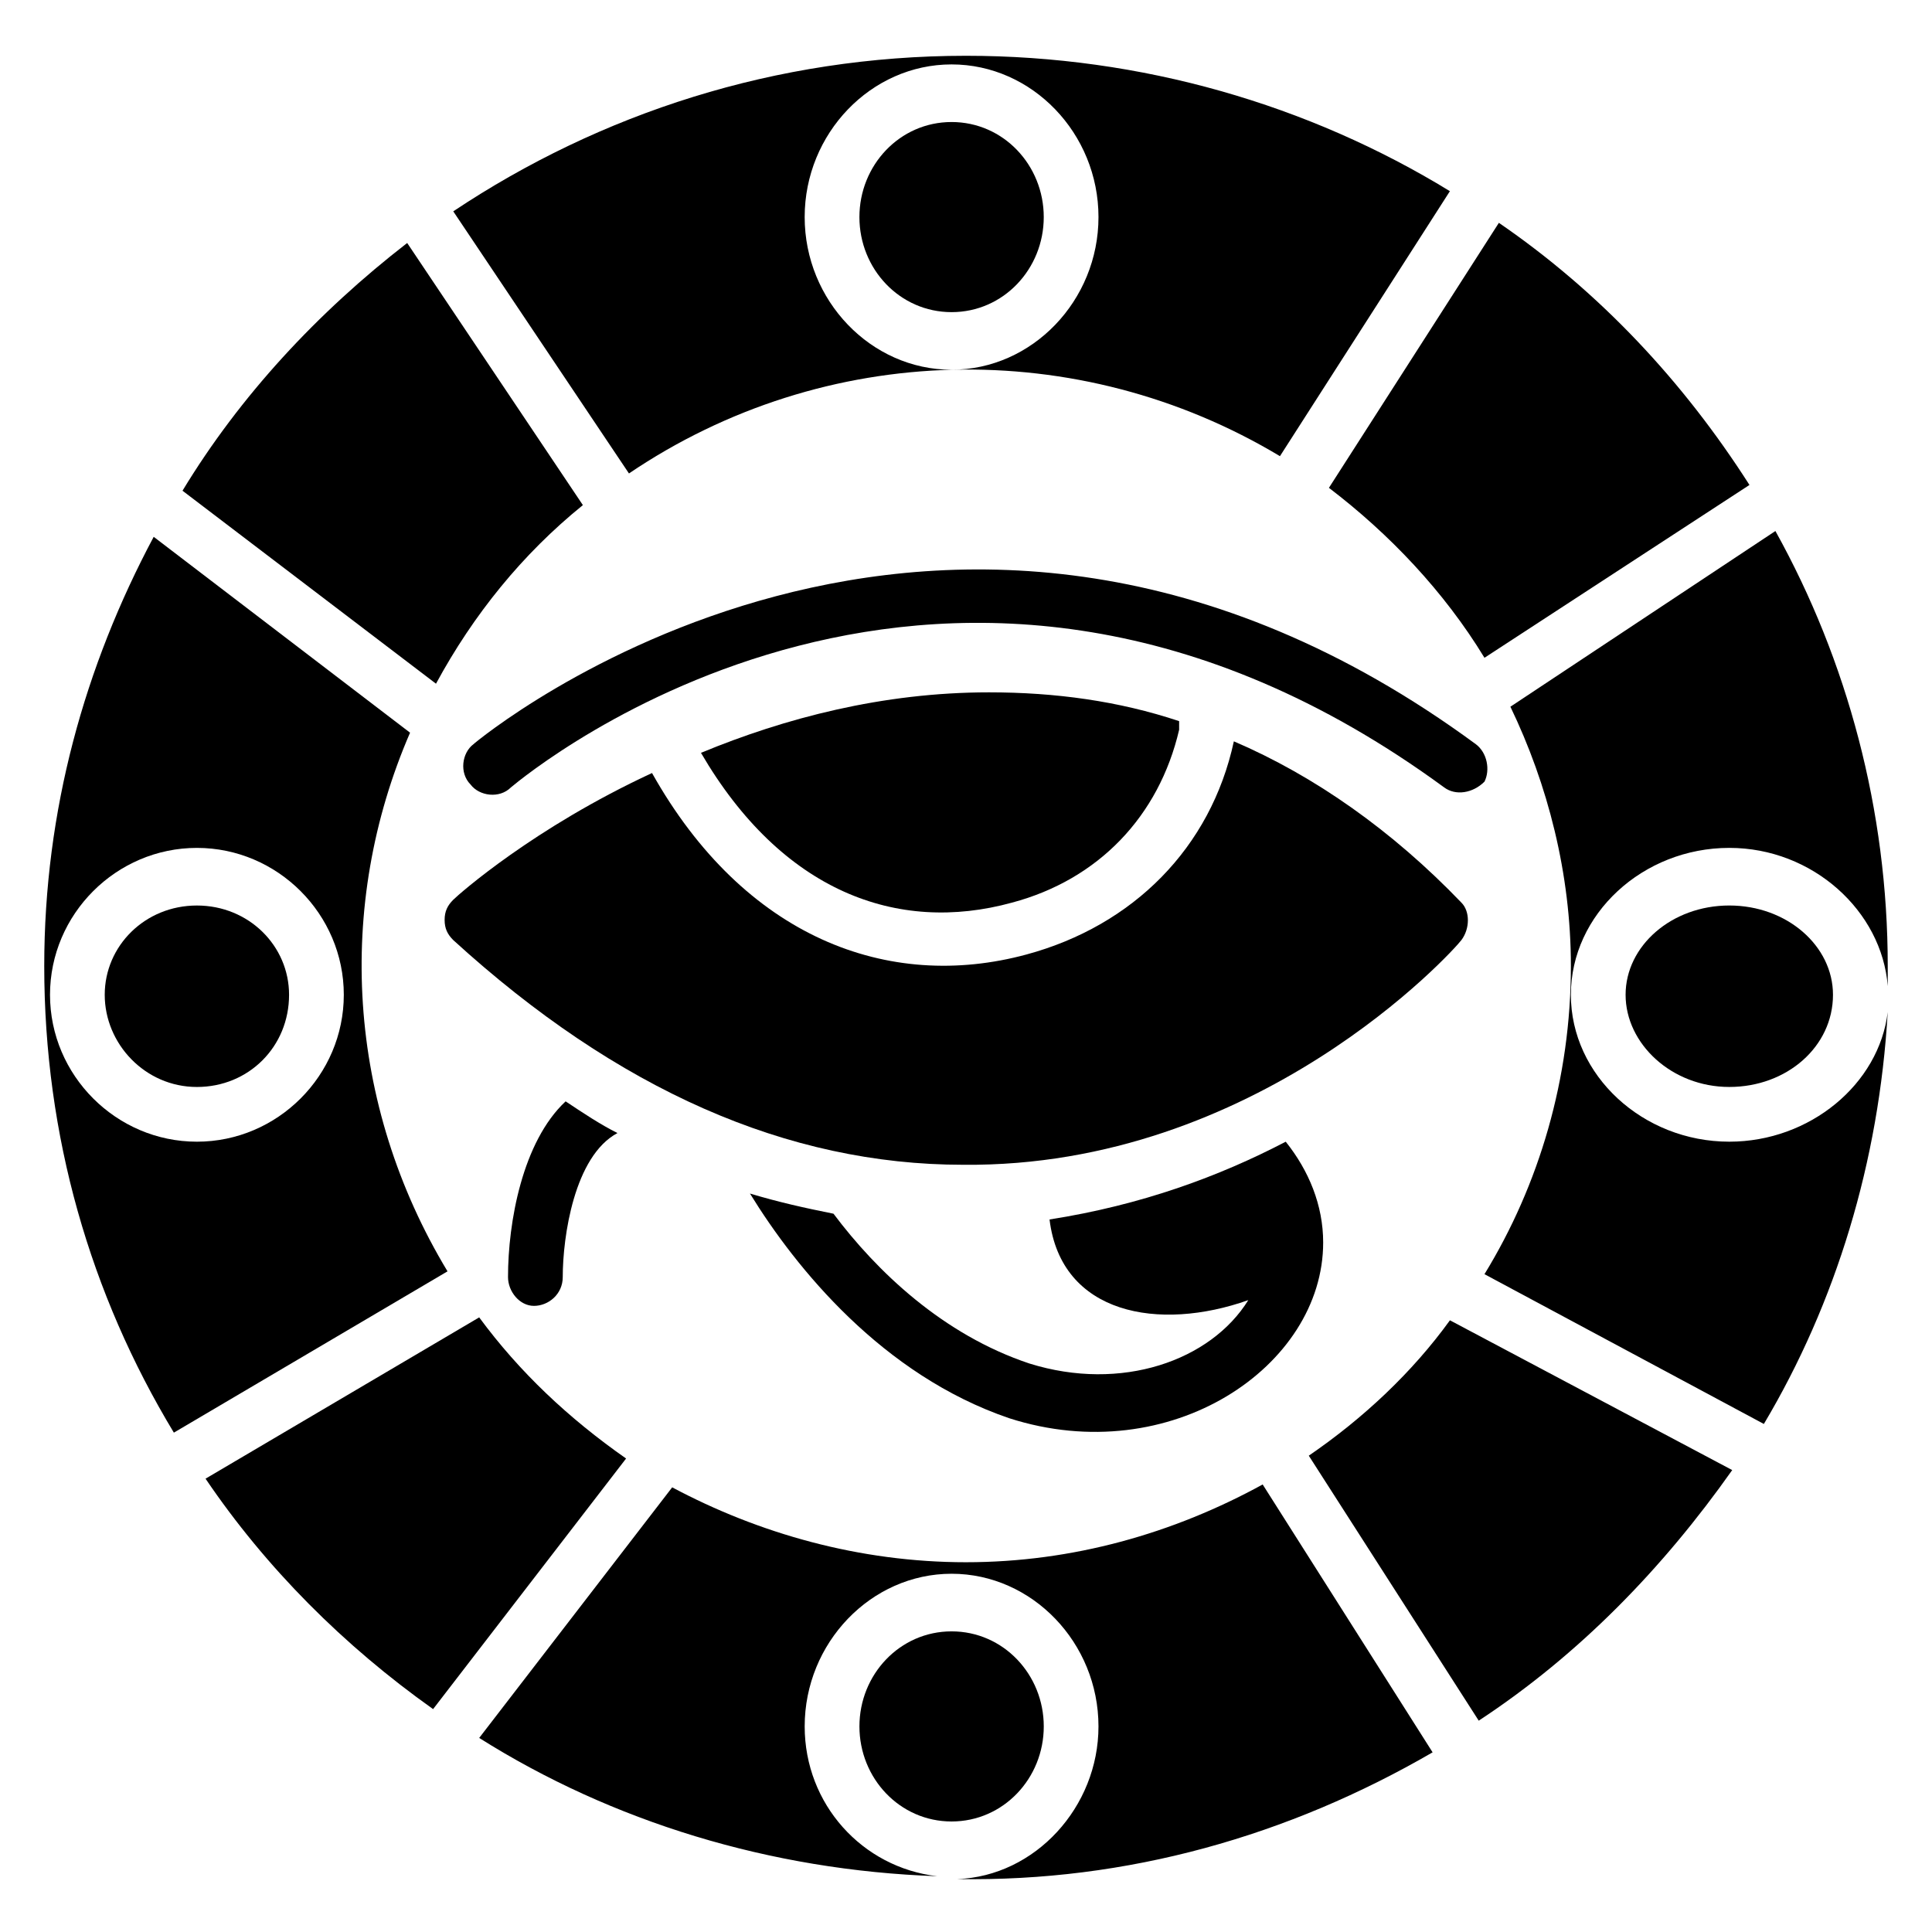
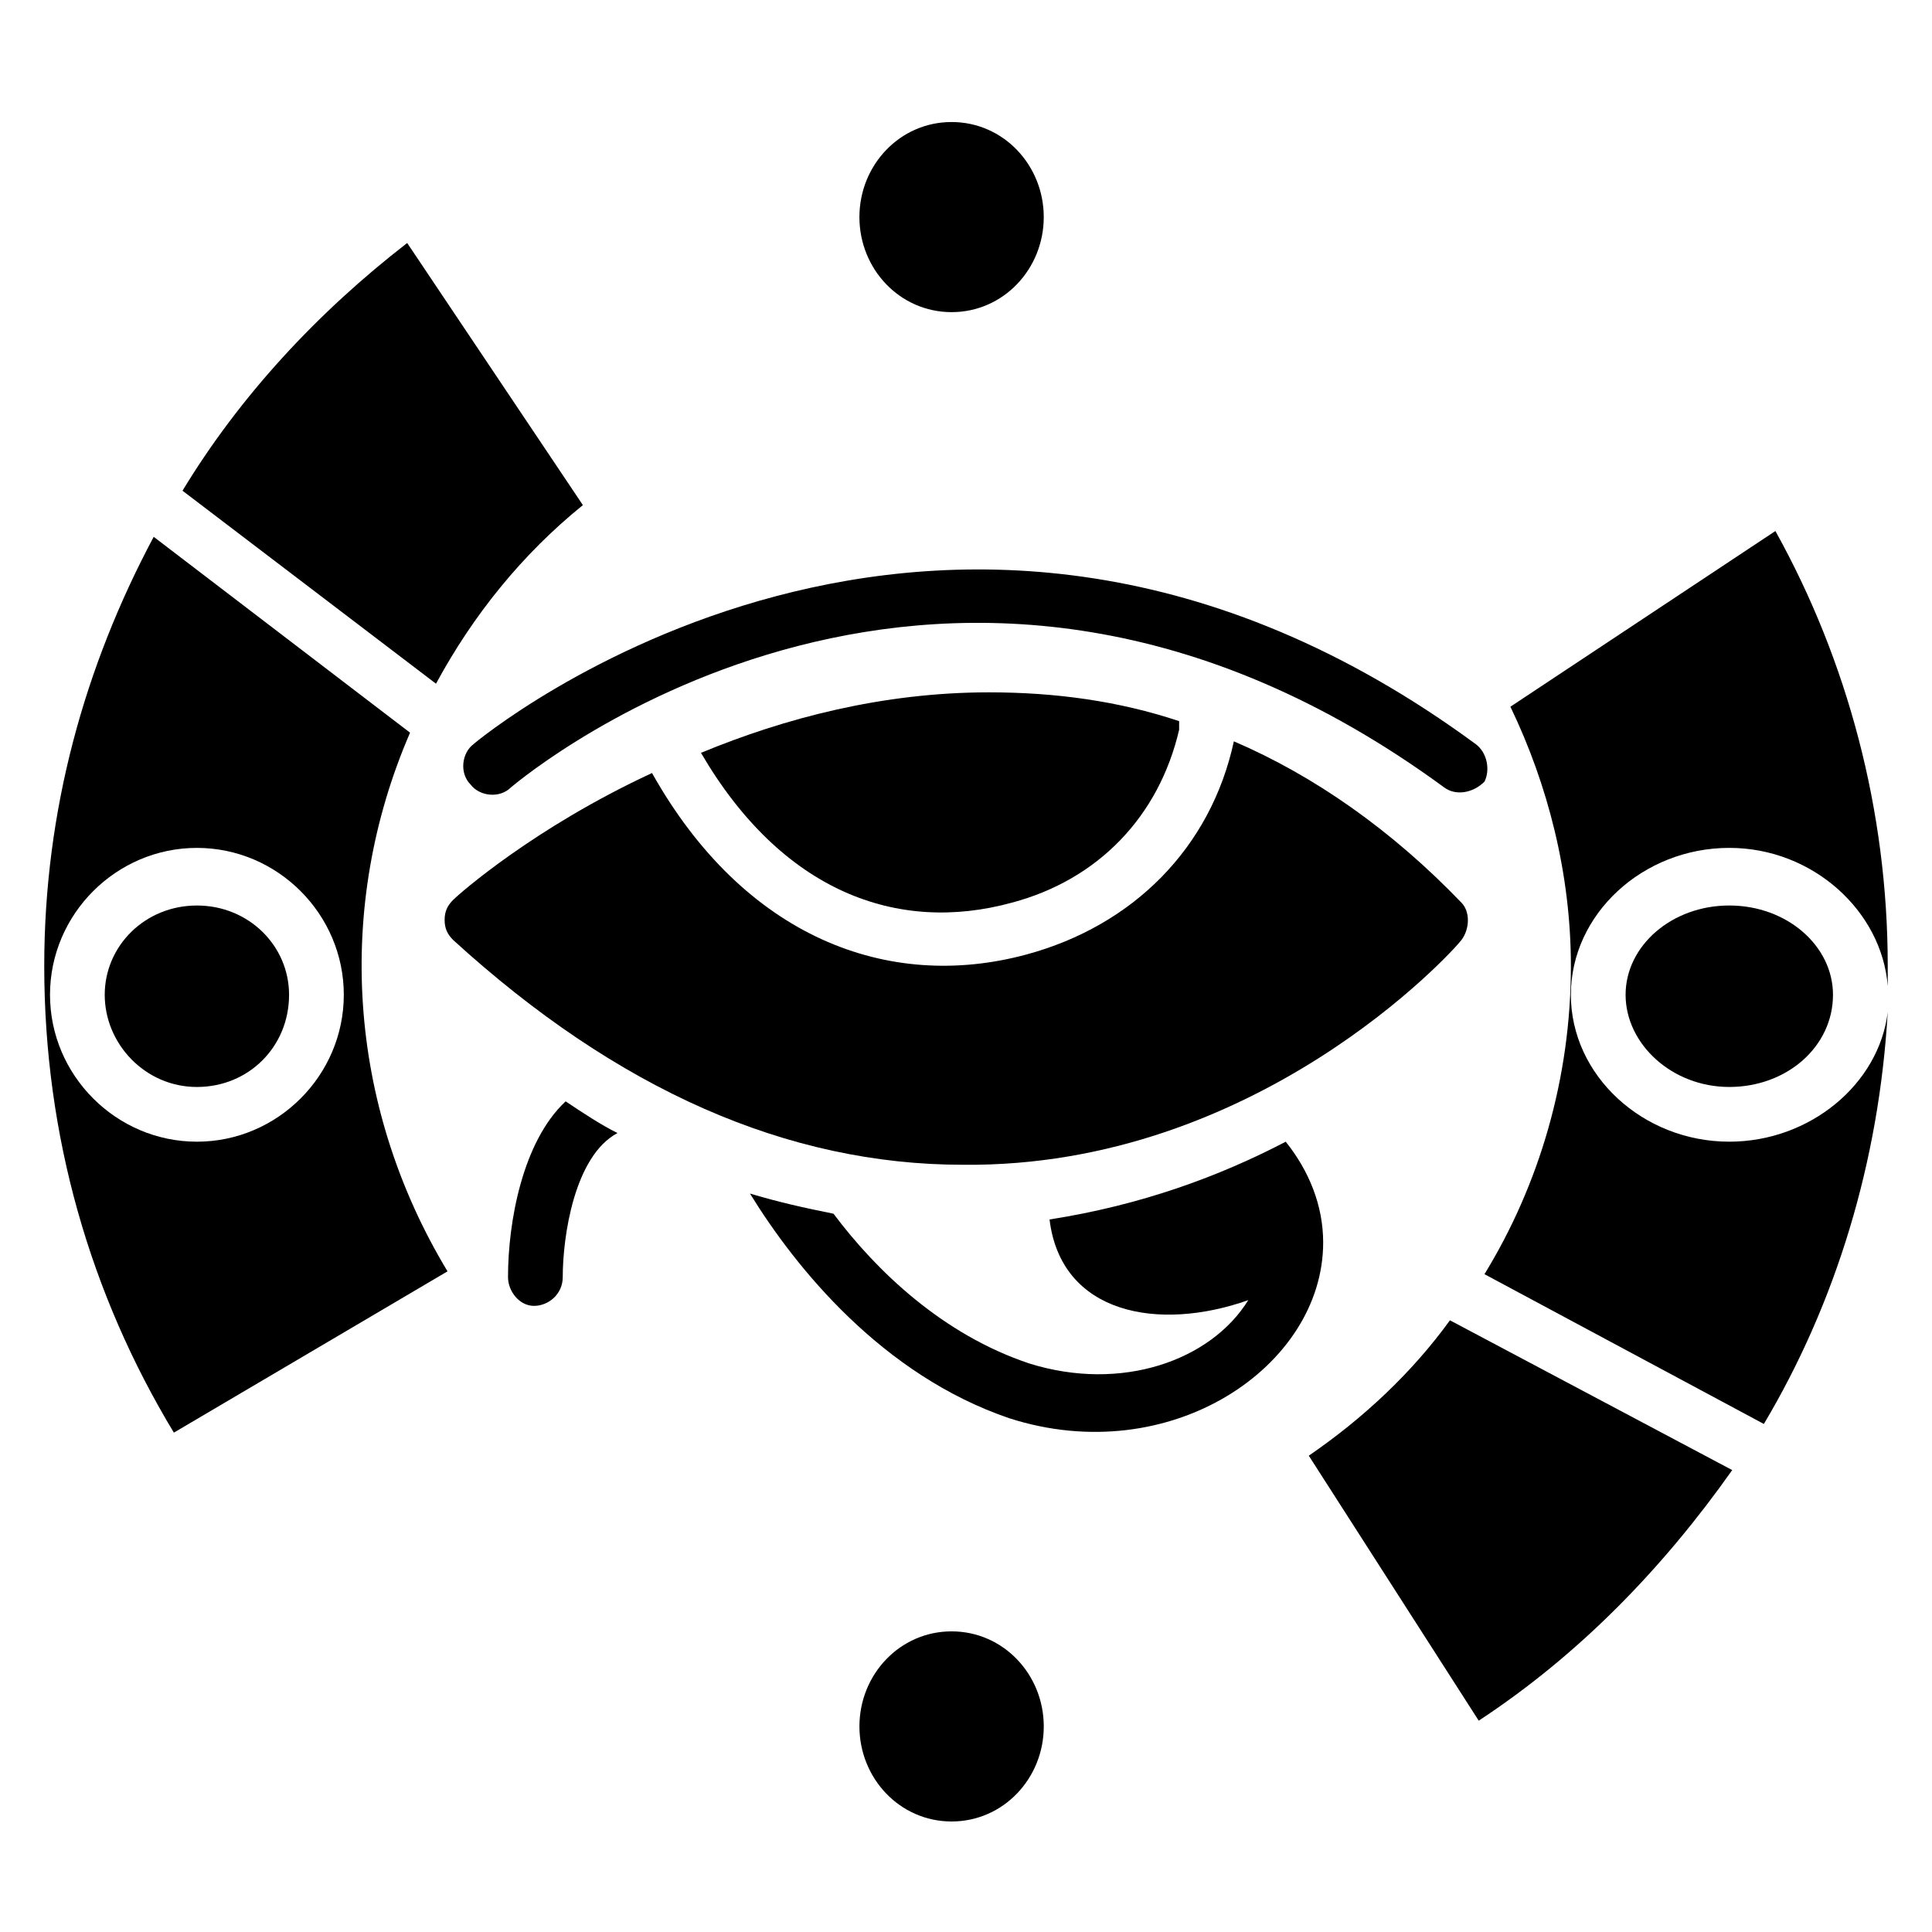
<svg xmlns="http://www.w3.org/2000/svg" fill="#000000" width="800px" height="800px" version="1.1" viewBox="144 144 512 512">
  <g>
    <path d="m396.18 226.72c13.742 0 24.426-11.449 24.426-25.191 0-13.742-10.688-25.191-24.426-25.191-13.742 0-24.426 11.449-24.426 25.191-0.004 13.742 10.684 25.191 24.426 25.191z" />
    <path d="m298.47 277.86-46.562-69.465c-23.664 18.32-44.273 40.457-59.543 65.648l67.176 51.145c9.922-18.32 22.898-34.352 38.93-47.328z" />
    <path d="m644.27 405.34v-5.344c0-41.223-10.688-80.914-29.77-115.27l-70.23 46.562c9.922 20.609 16.031 44.273 16.031 68.703 0 29.77-8.398 58.016-22.902 81.68l74.043 39.695c19.082-32.062 30.535-69.465 32.824-109.16-2.289 19.082-20.609 34.352-41.984 34.352-22.902 0-41.984-17.559-41.984-38.93 0-21.375 19.082-38.93 41.984-38.93 22.141-0.004 40.461 16.789 41.988 36.637z" />
-     <path d="m537.4 318.32 70.227-45.801c-17.559-27.48-39.695-51.145-66.41-69.465l-45.039 70.227c16.031 12.215 30.535 27.48 41.223 45.039z" />
    <path d="m196.18 383.97c-13.742 0-24.426 10.688-24.426 23.664 0 12.977 10.688 24.426 24.426 24.426 13.742 0 24.426-10.688 24.426-24.426 0.004-12.977-10.684-23.664-24.426-23.664z" />
    <path d="m574.8 407.63c0 12.977 12.215 24.426 27.48 24.426s27.48-10.688 27.48-24.426c0-12.977-12.215-23.664-27.48-23.664s-27.48 10.688-27.48 23.664z" />
-     <path d="m483.2 264.89 45.039-70.227c-37.402-22.902-81.68-35.879-128.24-35.879-50.383 0-96.945 15.266-135.88 41.223l46.562 69.465c51.906-35.117 119.08-36.645 172.52-4.582zm-87.02-103.82c21.375 0 38.93 18.32 38.93 40.457 0 22.137-17.559 40.457-38.93 40.457-21.375 0-38.934-18.32-38.934-40.457 0-22.137 17.559-40.457 38.934-40.457z" />
-     <path d="m270.99 493.12-72.52 42.746c16.031 23.664 36.641 44.273 60.305 61.066l51.145-66.41c-15.266-10.684-28.242-22.898-38.93-37.402z" />
-     <path d="m400 558.01c-28.242 0-54.961-7.633-77.863-19.848l-51.145 66.41c35.113 22.137 77.098 35.113 121.37 36.641-19.848-2.289-35.113-19.082-35.113-39.695 0-22.137 17.559-40.457 38.93-40.457 21.375 0 38.93 18.32 38.93 40.457 0 21.375-16.793 39.695-37.402 40.457 45.039 0.762 87.785-11.449 125.95-33.586l-45.035-70.988c-23.664 12.977-50.383 20.609-78.625 20.609z" />
    <path d="m252.67 338.17-67.938-51.906c-18.32 34.348-29.008 72.516-29.008 113.74 0 45.039 12.215 87.023 34.352 123.66l72.52-42.746c-26.719-44.277-29.773-96.949-9.926-142.75zm-56.488 108.39c-21.375 0-38.93-17.559-38.93-38.93 0-21.375 17.559-38.93 38.93-38.93 21.375 0 38.93 17.559 38.93 38.93 0.004 21.371-17.555 38.93-38.93 38.93z" />
    <path d="m490.84 529.77 45.039 70.227c26.719-17.559 48.855-40.457 67.176-66.41l-74.809-39.695c-9.926 13.738-22.902 25.953-37.406 35.879z" />
    <path d="m420.61 601.52c0-13.742-10.688-25.191-24.426-25.191-13.742 0-24.426 11.449-24.426 25.191 0 13.742 10.688 25.191 24.426 25.191 13.738-0.004 24.426-11.453 24.426-25.191z" />
    <path d="m412.21 383.2c22.902-6.106 38.93-22.902 44.273-45.801v-1.527-0.762c-16.031-5.344-32.824-7.633-50.383-7.633-28.242 0-54.199 6.871-76.336 16.031 21.379 36.641 51.914 48.09 82.445 39.691z" />
-     <path d="m531.29 393.13c2.289-3.055 2.289-7.633 0-9.922-18.32-19.082-38.93-33.586-60.305-42.746-6.106 28.242-26.719 48.855-54.961 56.488-36.641 9.922-74.809-4.582-99.234-48.09-31.297 14.504-51.145 32.062-52.672 33.586-1.527 1.527-2.289 3.055-2.289 5.344 0 2.289 0.762 3.816 2.289 5.344 43.512 39.695 88.547 59.543 135.11 59.543 77.863 0.758 129.77-56.492 132.06-59.547z" />
+     <path d="m531.29 393.13c2.289-3.055 2.289-7.633 0-9.922-18.32-19.082-38.93-33.586-60.305-42.746-6.106 28.242-26.719 48.855-54.961 56.488-36.641 9.922-74.809-4.582-99.234-48.09-31.297 14.504-51.145 32.062-52.672 33.586-1.527 1.527-2.289 3.055-2.289 5.344 0 2.289 0.762 3.816 2.289 5.344 43.512 39.695 88.547 59.543 135.11 59.543 77.863 0.758 129.77-56.492 132.06-59.547" />
    <path d="m535.11 341.22c-141.22-103.82-264.88-0.762-265.64 0-3.055 2.289-3.816 7.633-0.762 10.688 2.289 3.055 7.633 3.816 10.688 0.762 4.582-3.816 116.03-96.184 247.32 0 3.055 2.289 7.633 1.527 10.688-1.527 1.527-3.055 0.762-7.633-2.293-9.922z" />
    <path d="m285.5 490.07c3.816 0 7.633-3.055 7.633-7.633 0-10.688 3.055-32.062 14.504-38.168-4.582-2.289-9.16-5.344-13.742-8.398-11.449 10.688-15.266 32.062-15.266 46.562 0 3.82 3.055 7.637 6.871 7.637z" />
    <path d="m416.79 505.34c-22.902-7.633-40.457-24.426-51.906-39.695-7.633-1.527-14.504-3.055-22.137-5.344 12.215 19.848 35.113 48.09 68.703 59.543 42.746 13.742 83.203-13.742 83.203-46.562 0-9.922-3.816-19.082-9.922-26.719-17.559 9.16-38.168 16.793-62.594 20.609 3.055 25.191 29.008 29.77 52.672 21.375-9.93 16.031-33.594 24.426-58.02 16.793z" />
  </g>
</svg>